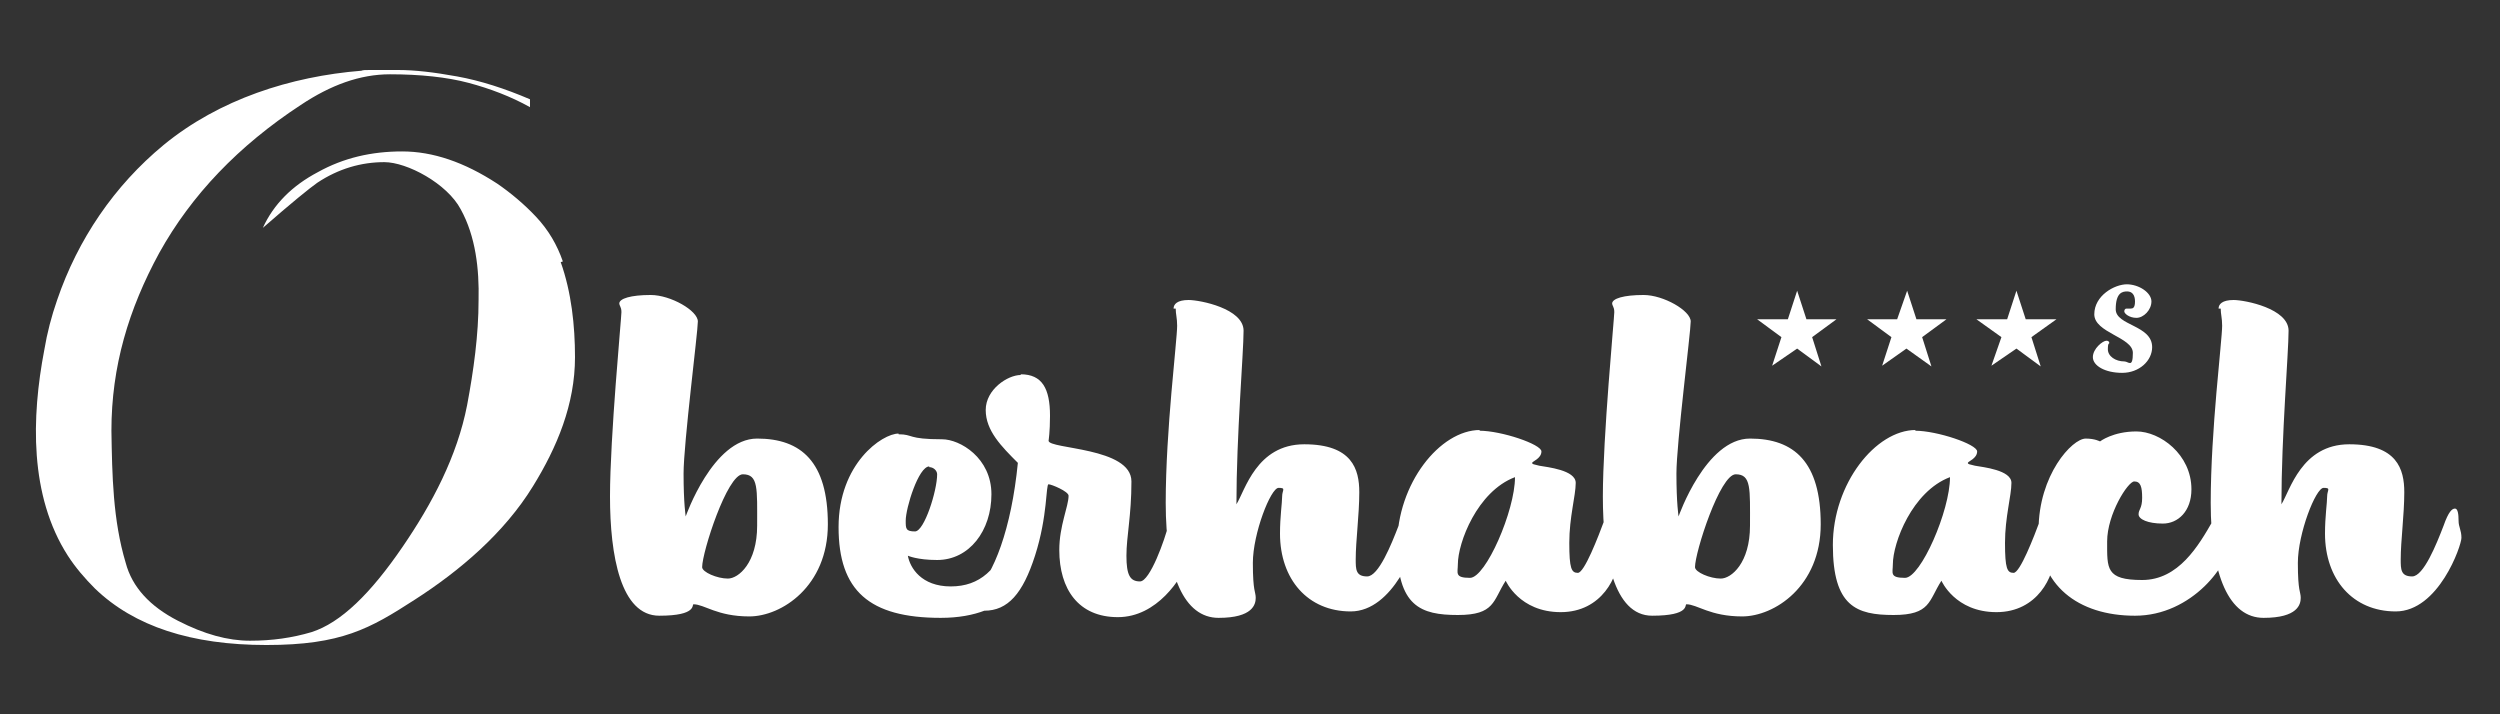
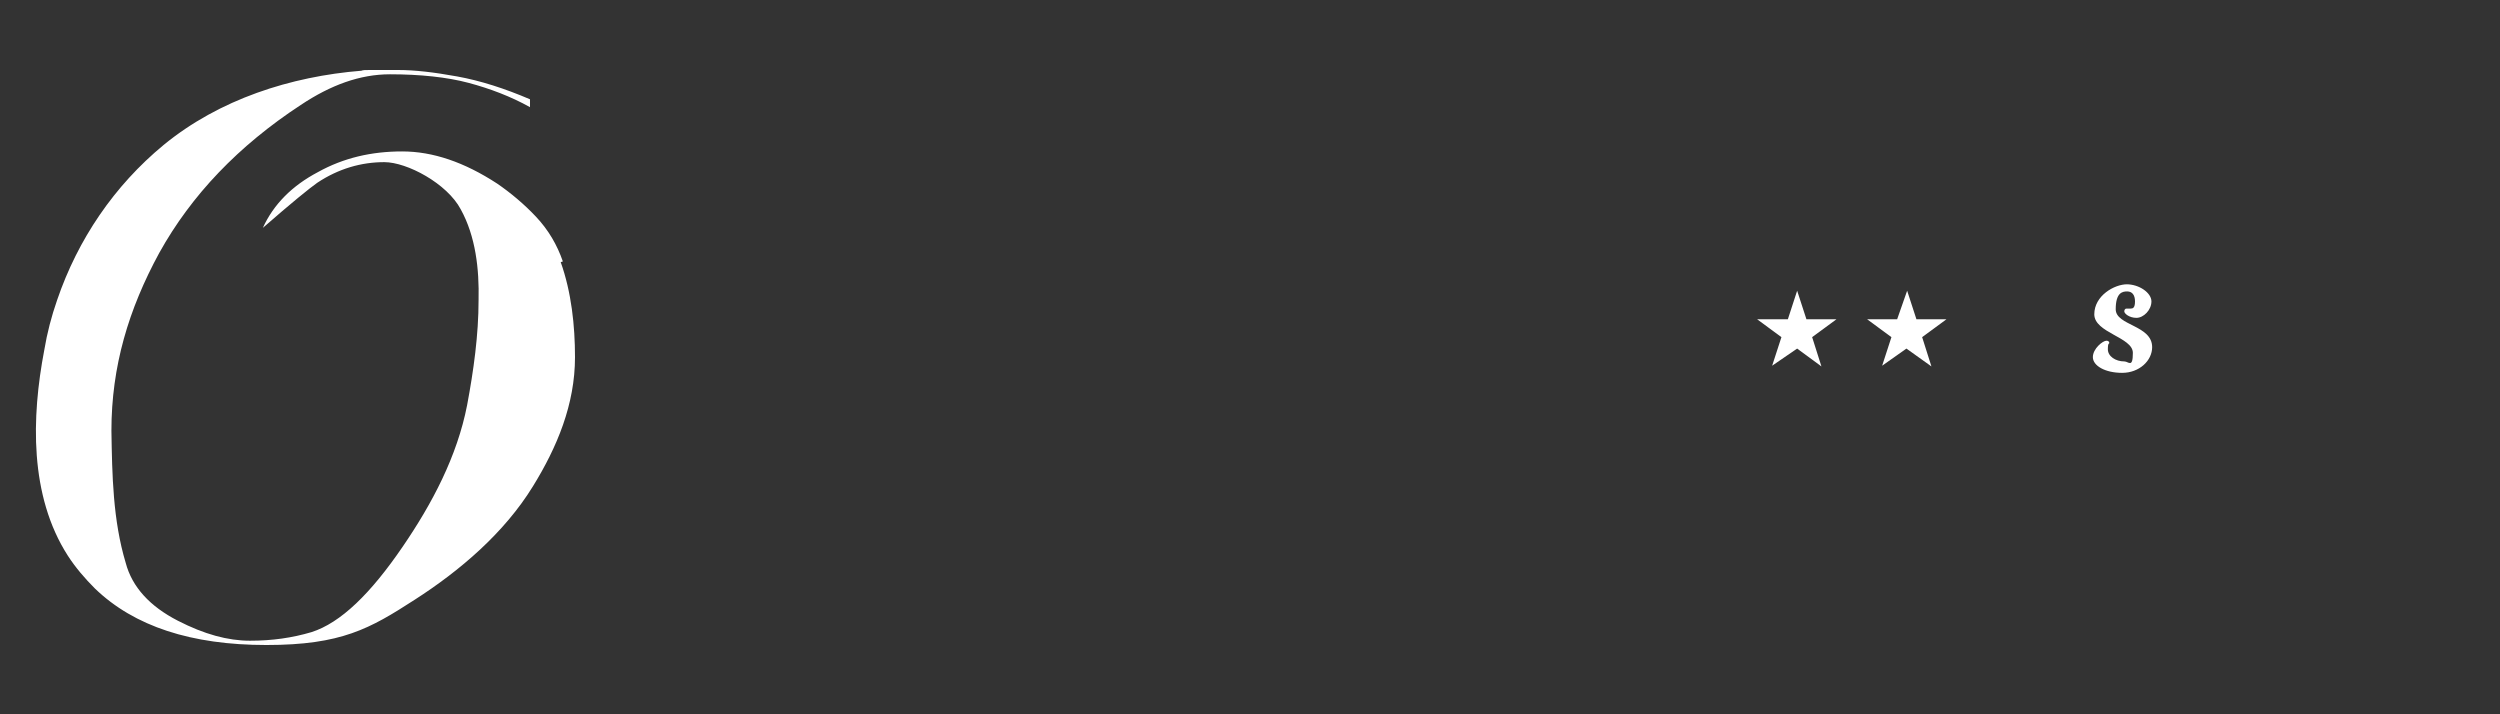
<svg xmlns="http://www.w3.org/2000/svg" id="Ebene_1" version="1.1" viewBox="0 0 350 100">
  <rect x="0" y="0" width="350" height="100" fill="#333333" stroke="none" />
  <defs>
    <style>
      .st0 {
        fill: #fff;
      }
    </style>
  </defs>
-   <path class="st0" d="M86.7,42.4c0,.5.3.5.3,1.3s-1.6,17.5-1.6,25.8,1.5,16.7,6.9,16.7,4.5-1.6,4.8-1.6c1.5,0,3.3,1.7,7.8,1.7s11-4.2,11-12.9-3.7-12-9.9-12-10,10.9-10,10.9c0,0-.3-1.8-.3-6s2-19.8,2-21.3-3.8-3.7-6.6-3.7-4.4.5-4.4,1.2h0ZM98.3,79.4c0-2.1,3.5-13,5.7-13s2,2,2,7.2-2.6,7.4-4.1,7.4-3.6-.9-3.6-1.6h0ZM125.8,60.7c-2.3,0-8.4,4.2-8.4,13.1s4.3,12.7,14.3,12.7,12.6-6.3,12.6-9.2-1.6-3.5-2.1-3.5-.6.7-.8,1.3c-1.7,4.6-4.2,7-8.3,7s-5.7-2.6-6-4.3c0,0,1.3.6,4.1.6,4.5,0,7.6-4.1,7.6-9.2s-4.4-7.7-6.9-7.7c-4.9,0-4-.7-6.1-.7h0ZM130.1,65.4c.6,0,1.1.5,1.1,1,0,2.3-1.8,8-3.1,8s-1.3-.4-1.3-1.5c0-1.8,1.8-7.6,3.3-7.6h0ZM142.9,52.5c-1.8,0-4.9,2-4.9,4.9s2.2,5.1,4.5,7.4c-.9,9.2-3.4,15.8-6.1,18.1-.8.7-1.6.5-1.6,1s1.1,1.6,3,1.6c3.3,0,5.4-2.4,7.1-7.7,1.8-5.6,1.5-10,1.9-10s2.8,1,2.8,1.6c0,1.5-1.3,4.2-1.3,7.6,0,5.5,2.7,9.4,8.2,9.4s8.9-5.4,9.9-7.9c.4-.9.5-1.8.5-2.6,0-1.2-.4-2-.7-2.6-.6-.9-1.2-2.1-1.6-2.1s-.5.1-1,2.2c-.5,2.1-2.6,8-4,8s-1.9-.9-1.9-3.6.7-5.6.7-10.4-11.6-4.5-11.6-5.7c0,0,.2-1.2.2-3.5,0-3.8-1.1-5.8-4.1-5.8h0ZM164.6,43.2c0,.8.2,1.3.2,2.4,0,2.1-1.6,14.6-1.6,24.8s2.6,16.1,7.4,16.1,5.2-1.9,5.2-2.8-.4-.8-.4-4.9,2.5-10.5,3.6-10.5.5.3.5,1.2-.3,2.8-.3,5.2c0,6.4,3.9,10.9,9.9,10.9s9.2-9.2,9.2-10.3-.4-1.5-.4-2.4-.1-1.7-.5-1.7-.9.4-1.6,2.4c-1,2.6-2.8,7.1-4.4,7.1s-1.6-1-1.6-2.4c0-2.6.5-6.2.5-9.4s-1-6.7-7.7-6.7-8.3,6.5-9.5,8.4c0-9.6,1-21.2,1-24.3s-6.1-4.3-7.7-4.3-2.1.6-2.1,1.2h0ZM207.2,60.2c-5.6,0-11.6,7.5-11.6,16.1s3.3,9.8,8.5,9.8,4.9-2,6.7-4.8c0,0,1.9,4.4,7.7,4.4s8.1-5.1,8.1-7.9-.4-3.4-.4-4,.3-1.3.3-2-.2-.9-.6-.9-.8.6-1.2,1.7c-1,2.7-2.9,7.6-3.8,7.6s-1.2-.6-1.2-4.2.9-6.6.9-8.4-4-2.2-5.1-2.4c-.8-.2-1-.2-1-.4s1.3-.6,1.3-1.6-5.6-2.9-8.7-2.9h0ZM212.1,66.8c0,4.7-4.1,14.1-6.3,14.1s-1.7-.7-1.7-1.9c0-3,2.7-10.2,8-12.2h0ZM225.7,42.4c0,.5.3.5.3,1.3s-1.6,17.5-1.6,25.8,1.5,16.7,6.9,16.7,4.5-1.6,4.8-1.6c1.5,0,3.3,1.7,7.8,1.7s11-4.2,11-12.9-3.7-12-9.9-12-10,10.9-10,10.9c0,0-.3-1.8-.3-6s2-19.8,2-21.3-3.8-3.7-6.6-3.7-4.4.5-4.4,1.2h0ZM237.3,79.4c0-2.1,3.5-13,5.7-13s2,2,2,7.2-2.6,7.4-4.1,7.4-3.6-.9-3.6-1.6h0ZM268.2,60.2c-5.6,0-11.6,7.5-11.6,16.1s3.3,9.8,8.5,9.8,4.9-2,6.7-4.8c0,0,1.9,4.4,7.7,4.4s8.1-5.1,8.1-7.9-.4-3.4-.4-4,.3-1.3.3-2-.2-.9-.6-.9-.8.6-1.2,1.7c-1,2.7-2.9,7.6-3.8,7.6s-1.2-.6-1.2-4.2.9-6.6.9-8.4-4-2.2-5.1-2.4c-.8-.2-1-.2-1-.4s1.3-.6,1.3-1.6-5.6-2.9-8.7-2.9h0ZM273,66.8c0,4.7-4.1,14.1-6.3,14.1s-1.7-.7-1.7-1.9c0-3,2.7-10.2,8-12.2h0ZM294,61.8s-.7-.4-2-.4c-1.9,0-6.6,5.1-6.6,12.8s5.5,12,13.5,12,13.4-7.3,13.4-10.8-.6-1.2-.6-2-.1-2-.5-2-.8.4-1.4,1.5c-2,3.5-4.8,8.3-9.9,8.3s-4.9-1.6-4.9-5.4,2.9-8.4,3.8-8.4,1.1.8,1.1,2.3-.5,1.6-.5,2.3,1.3,1.3,3.4,1.3,4-1.7,4-4.8c0-4.9-4.4-8.1-7.7-8.1s-5.1,1.4-5.1,1.4h0ZM310.9,43.2c0,.8.2,1.3.2,2.4,0,2.1-1.6,14.6-1.6,24.8s2.6,16.1,7.4,16.1,5.2-1.9,5.2-2.8-.4-.8-.4-4.9,2.5-10.5,3.6-10.5.5.3.5,1.2-.3,2.8-.3,5.2c0,6.4,3.9,10.9,9.9,10.9s9.2-9.2,9.2-10.3-.4-1.5-.4-2.4-.1-1.7-.5-1.7-.9.4-1.6,2.4c-1,2.6-2.8,7.1-4.4,7.1s-1.6-1-1.6-2.4c0-2.6.5-6.2.5-9.4s-1-6.7-7.7-6.7-8.3,6.5-9.5,8.4c0-9.6,1-21.2,1-24.3s-6.1-4.3-7.7-4.3-2.1.6-2.1,1.2h0Z" />
  <path class="st0" d="M78.8,36.6c-.8-2.3-2-4.4-3.8-6.3-1.6-1.7-3.5-3.3-5.4-4.6-4.6-3-9-4.5-13.3-4.5s-8.2.9-11.8,2.9c-3.6,1.9-6.2,4.5-7.7,7.8,4-3.5,6.6-5.6,7.6-6.3,3-2,6.2-2.9,9.4-2.9s8.8,3,10.7,6.6c2.1,3.8,2.6,8.4,2.5,12.7,0,4.9-.7,9.9-1.6,14.7-1.4,7.2-4.9,13.8-9,19.8-4.5,6.6-8.7,10.7-12.8,12-2.7.8-5.5,1.2-8.6,1.2s-6.4-.9-10.1-2.8c-3.9-2-6.4-4.7-7.3-8.1-1.8-6-1.9-12.3-2-18.5,0-9,2.4-17,6.7-24.9,4.5-8.1,11.1-15,19.8-20.7,4.2-2.8,8.3-4.3,12.5-4.3s8,.4,11,1.2c3,.8,5.9,1.9,8.6,3.4v-1.1c-3.5-1.5-6.9-2.6-10.2-3.2-3.3-.6-6-.9-8.2-.9h-4.1c-.5,0-.9,0-1.1.1-9.9.8-19.9,4-27.7,10.4-6.9,5.7-12,13.2-14.9,21.7-.8,2.3-1.4,4.6-1.8,7-1.8,9.4-2.1,20.4,3.3,28.8,1.1,1.7,2.4,3.2,3.8,4.6,5.5,5.3,13.5,7.9,24,7.9s14.5-2.3,20.7-6.3c6.4-4.1,12.6-9.4,16.6-15.9,3.4-5.5,5.9-11.5,5.9-18.1,0-4.4-.5-9.1-2-13.3" />
  <path class="st0" d="M297.8,39.8c-1.8,0-4.6,1.6-4.6,4.2s5.4,3.2,5.4,5.4-.6,1.2-1.2,1.2c-1.2,0-2.3-.7-2.3-1.7s.2-.7.2-.9-.2-.3-.4-.3c-.5,0-1.9,1.1-1.9,2.3s1.7,2.2,4.1,2.2,4.2-1.7,4.2-3.6c0-3.1-5.1-3-5.1-5.3s.9-2.5,1.6-2.5,1.1.5,1.1,1.4-.3,1-.6,1-.4,0-.6,0-.3.2-.3.4c0,.3.7.9,1.7.9s2.1-1.1,2.1-2.3-1.7-2.4-3.5-2.4h0Z" />
-   <polygon class="st0" points="282.3 40.7 283.6 44.7 287.9 44.7 284.4 47.2 285.7 51.3 282.3 48.8 278.8 51.2 280.2 47.2 276.7 44.7 281 44.7 282.3 40.7 282.3 40.7" />
  <polygon class="st0" points="267 40.7 268.3 44.7 272.5 44.7 269.1 47.2 270.4 51.3 266.9 48.8 263.5 51.2 264.8 47.2 261.4 44.7 265.6 44.7 267 40.7 267 40.7" />
  <polygon class="st0" points="251.6 40.7 252.9 44.7 257.1 44.7 253.7 47.2 255 51.3 251.6 48.8 248.1 51.2 249.4 47.2 246 44.7 250.3 44.7 251.6 40.7 251.6 40.7" />
</svg>